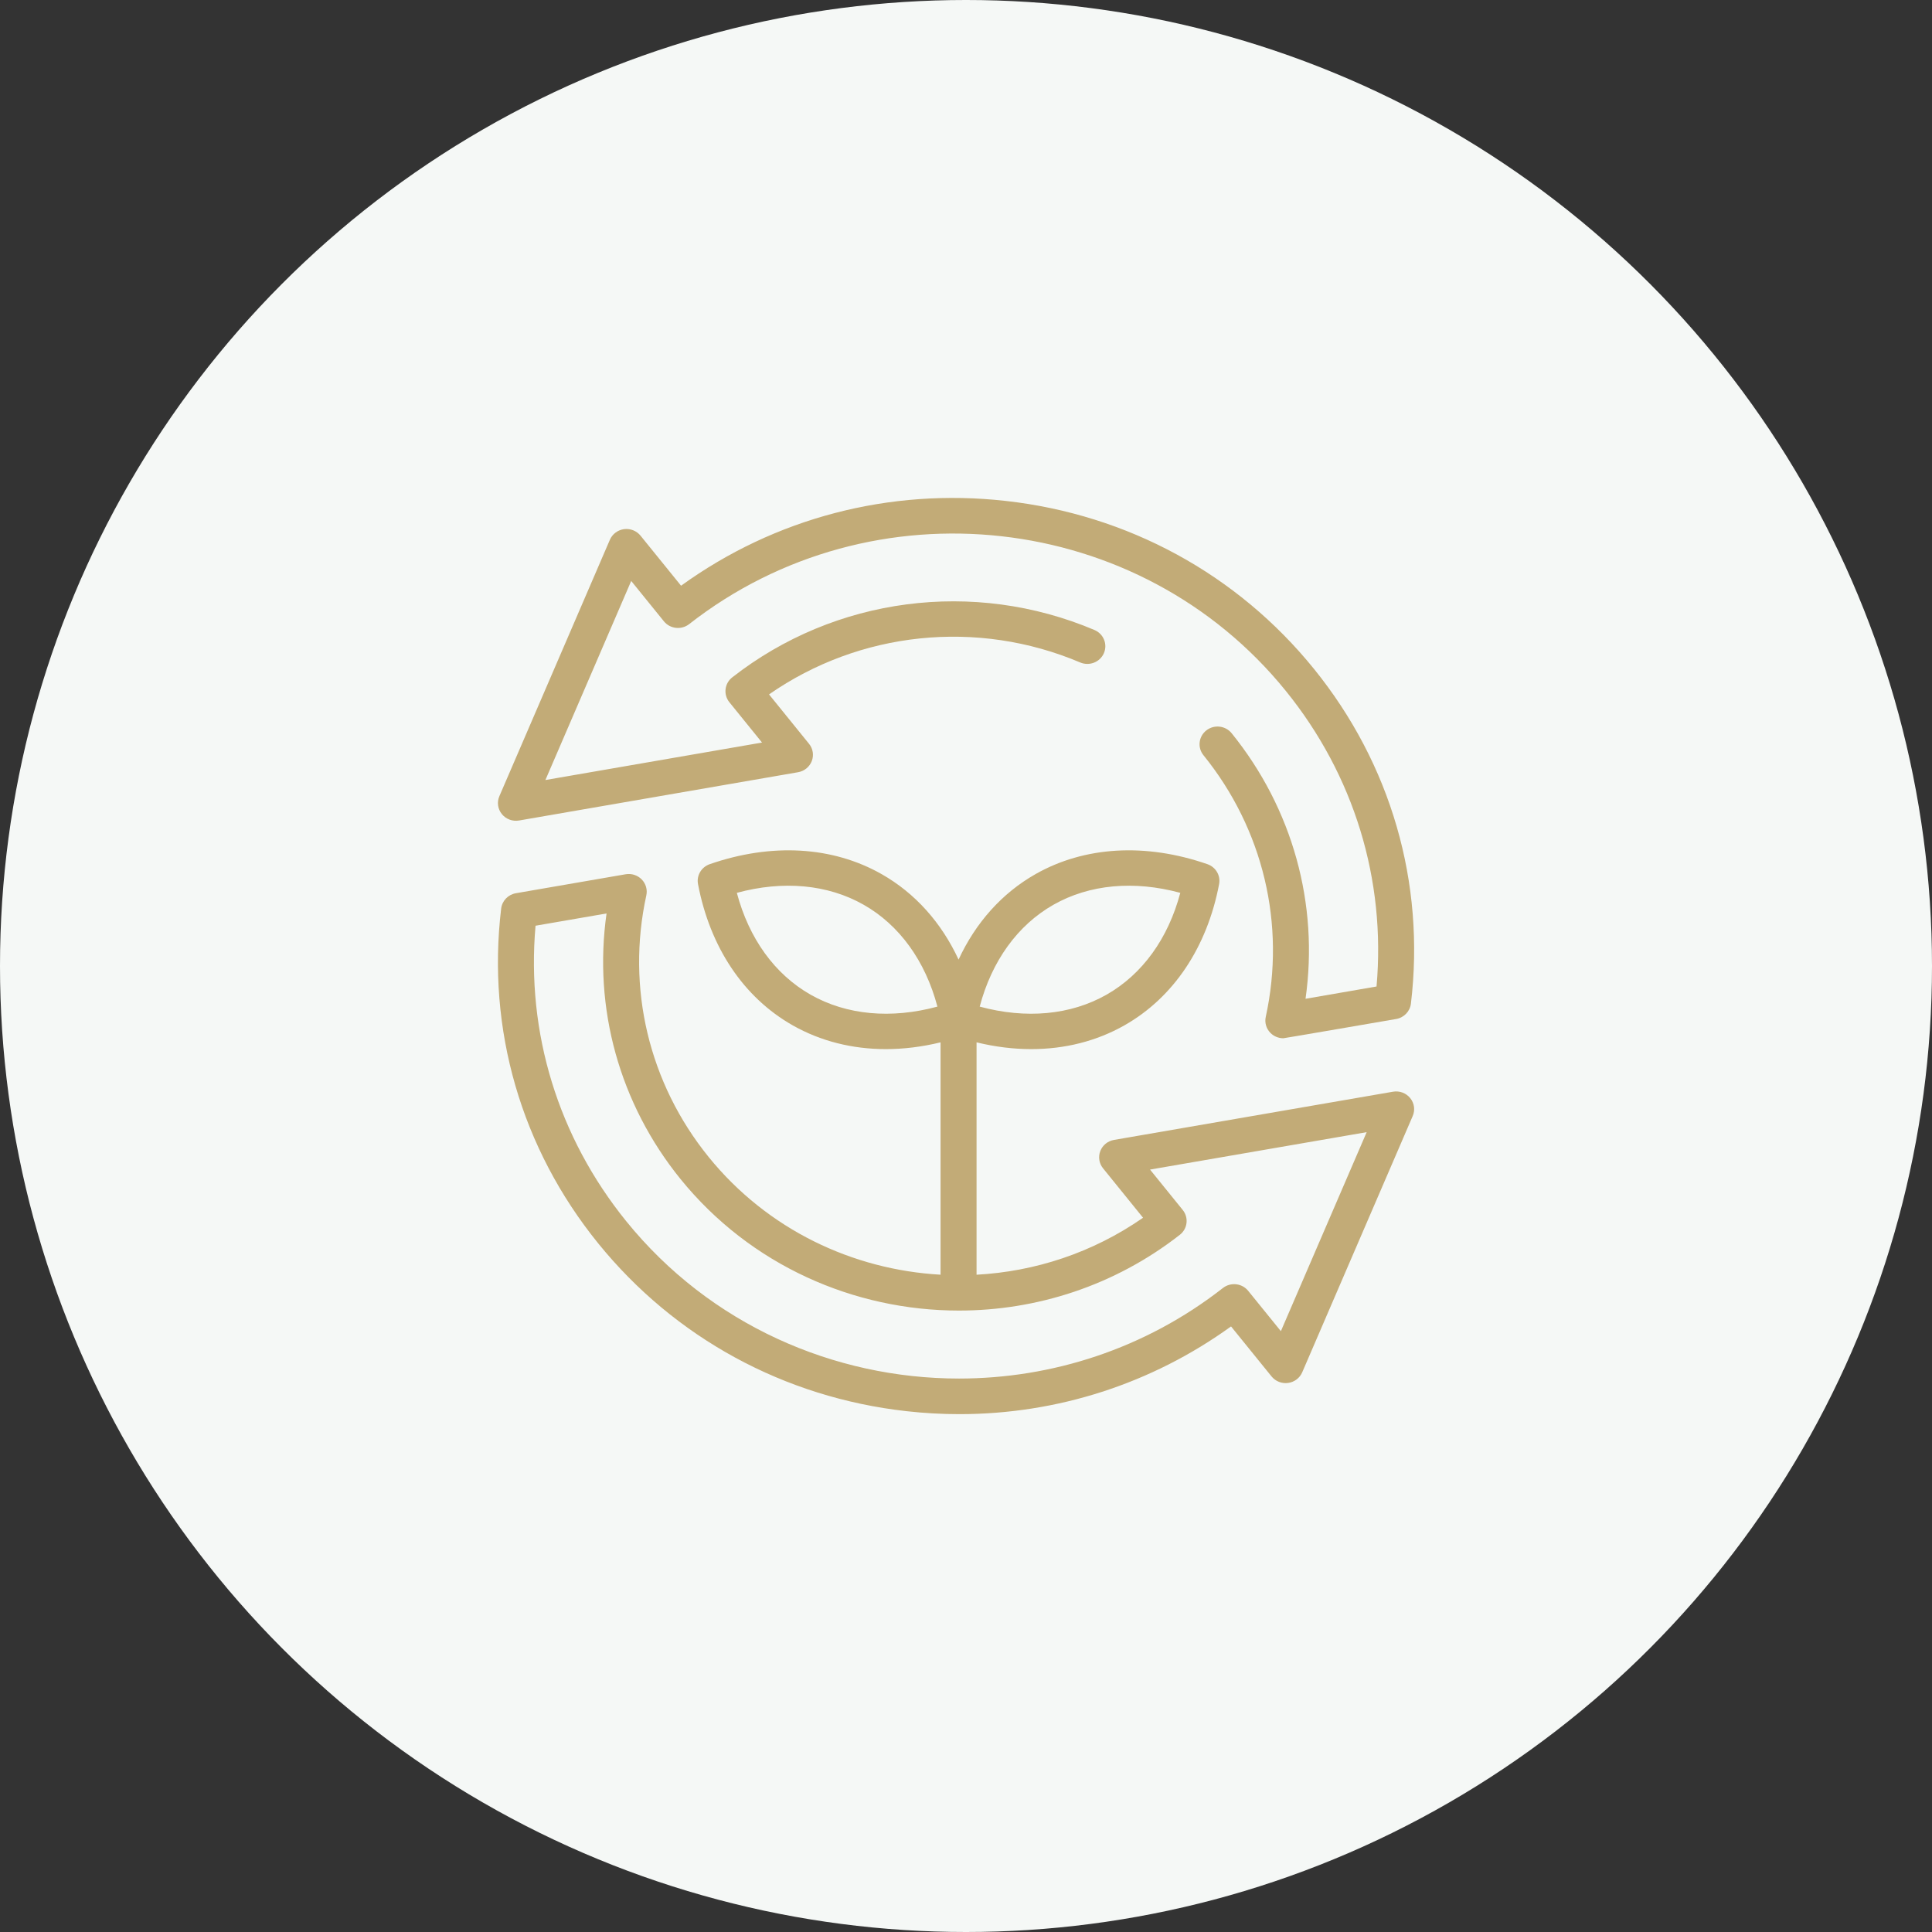
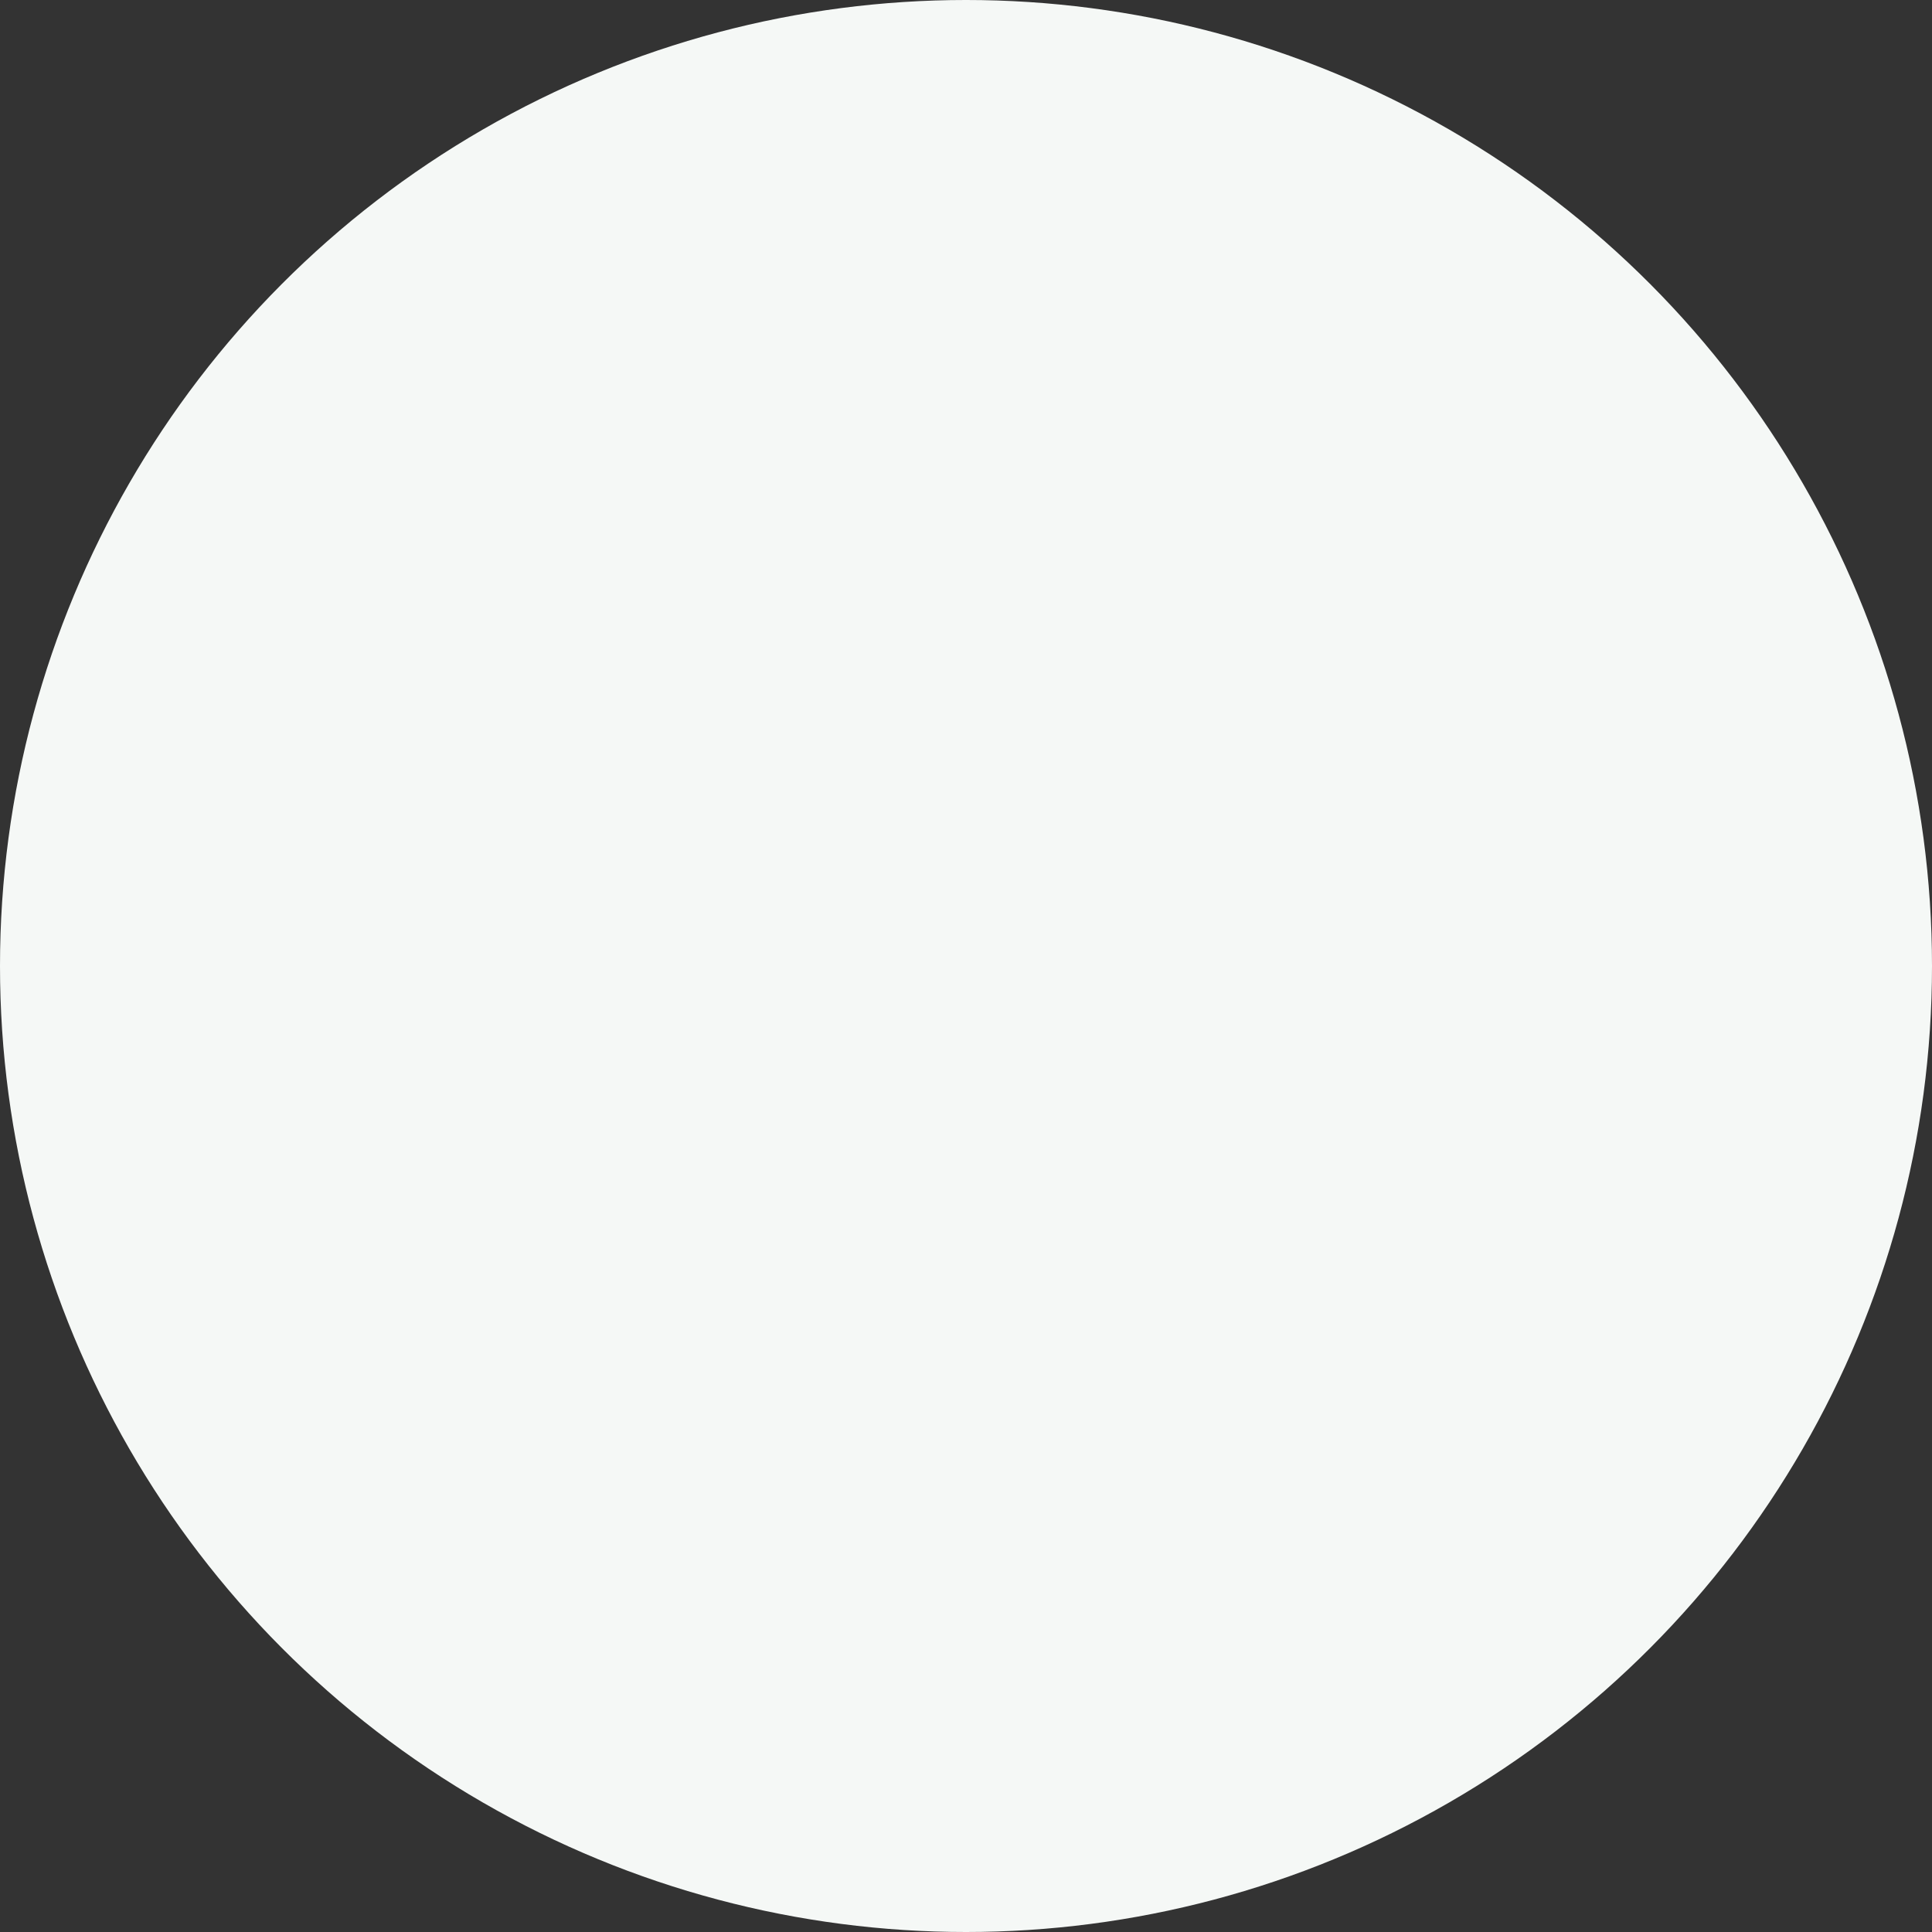
<svg xmlns="http://www.w3.org/2000/svg" width="97" height="97" viewBox="0 0 97 97" fill="none">
  <rect x="0" y="0" width="97" height="97" fill="#333333" stroke="none" />
  <circle cx="48.5" cy="48.5" r="48.5" fill="#F5F8F6" />
-   <path d="M65.969 33.581C62.124 28.83 56.626 25.835 50.489 25.149C44.652 24.496 38.901 26.005 34.194 29.407L32.159 26.894C31.96 26.649 31.645 26.525 31.33 26.567C31.014 26.61 30.745 26.812 30.62 27.101L25.072 39.974C24.942 40.273 24.99 40.618 25.197 40.873C25.403 41.128 25.734 41.251 26.06 41.195L40.069 38.771C40.383 38.717 40.644 38.504 40.757 38.211C40.87 37.918 40.818 37.589 40.619 37.344L38.611 34.864C43.161 31.697 49.066 31.071 54.235 33.261C54.693 33.454 55.225 33.247 55.422 32.797C55.619 32.346 55.408 31.824 54.95 31.63C48.889 29.063 41.921 29.975 36.764 34.008C36.576 34.154 36.456 34.368 36.429 34.602C36.401 34.836 36.47 35.071 36.619 35.256L38.259 37.281L27.383 39.163L31.691 29.168L33.332 31.194C33.642 31.577 34.21 31.64 34.601 31.335C43.8 24.142 57.238 25.646 64.556 34.687C67.98 38.917 69.586 44.164 69.112 49.529L65.547 50.146C66.221 45.394 64.9 40.598 61.837 36.813C61.526 36.429 60.958 36.365 60.567 36.671C60.177 36.976 60.112 37.535 60.423 37.918C63.424 41.626 64.564 46.414 63.55 51.054C63.486 51.343 63.574 51.644 63.782 51.856C63.954 52.032 64.19 52.128 64.433 52.128C64.485 52.128 70.097 51.161 70.097 51.161C70.49 51.093 70.791 50.78 70.838 50.39C71.564 44.326 69.835 38.356 65.969 33.581Z" fill="#C2AB77" />
-   <path d="M69.94 54.811L55.931 57.232C55.617 57.286 55.356 57.498 55.243 57.791C55.13 58.084 55.182 58.413 55.381 58.658L57.389 61.139C54.855 62.903 51.952 63.842 49.03 64V52.333C49.961 52.56 50.882 52.673 51.777 52.673C53.462 52.673 55.056 52.273 56.455 51.479C58.916 50.083 60.604 47.565 61.208 44.388C61.29 43.958 61.041 43.534 60.621 43.388C57.518 42.312 54.454 42.489 51.993 43.885C50.309 44.84 48.987 46.321 48.127 48.178C47.266 46.321 45.944 44.84 44.26 43.885C41.799 42.489 38.735 42.312 35.632 43.388C35.213 43.534 34.963 43.958 35.045 44.388C35.649 47.565 37.337 50.083 39.798 51.479C41.197 52.273 42.791 52.673 44.476 52.673C45.371 52.673 46.292 52.56 47.223 52.333V63.999C42.818 63.752 38.534 61.737 35.577 58.087C32.575 54.379 31.436 49.593 32.45 44.955C32.513 44.666 32.426 44.366 32.218 44.153C32.009 43.94 31.707 43.843 31.411 43.894L25.903 44.846C25.51 44.913 25.209 45.227 25.162 45.616C24.436 51.68 26.165 57.649 30.031 62.422C33.877 67.171 39.374 70.165 45.511 70.851C46.401 70.951 47.289 71 48.172 71C53.078 71 57.817 69.477 61.807 66.596L63.841 69.107C64.04 69.352 64.355 69.476 64.67 69.434C64.986 69.392 65.255 69.189 65.38 68.901L70.928 56.032C71.058 55.732 71.01 55.387 70.803 55.133C70.597 54.878 70.266 54.755 69.94 54.811ZM52.896 45.422C54.697 44.401 56.932 44.196 59.259 44.827C58.651 47.121 57.353 48.92 55.552 49.942C53.75 50.964 51.515 51.169 49.188 50.539C49.796 48.244 51.094 46.444 52.896 45.422ZM40.701 49.942C38.9 48.92 37.603 47.121 36.995 44.827C39.321 44.196 41.556 44.401 43.357 45.422C45.159 46.444 46.457 48.244 47.065 50.539C44.738 51.169 42.503 50.964 40.701 49.942ZM64.309 66.834L62.668 64.809C62.358 64.426 61.79 64.362 61.399 64.667C57.484 67.728 52.801 69.213 48.149 69.213C41.871 69.213 35.648 66.507 31.444 61.317C28.02 57.088 26.414 51.842 26.888 46.478L30.453 45.862C29.779 50.612 31.099 55.407 34.163 59.192C37.682 63.536 42.889 65.8 48.145 65.8C52.039 65.8 55.959 64.557 59.236 61.996C59.627 61.691 59.691 61.132 59.381 60.748L57.74 58.721L68.617 56.842L64.309 66.834Z" fill="#C2AB77" />
</svg>